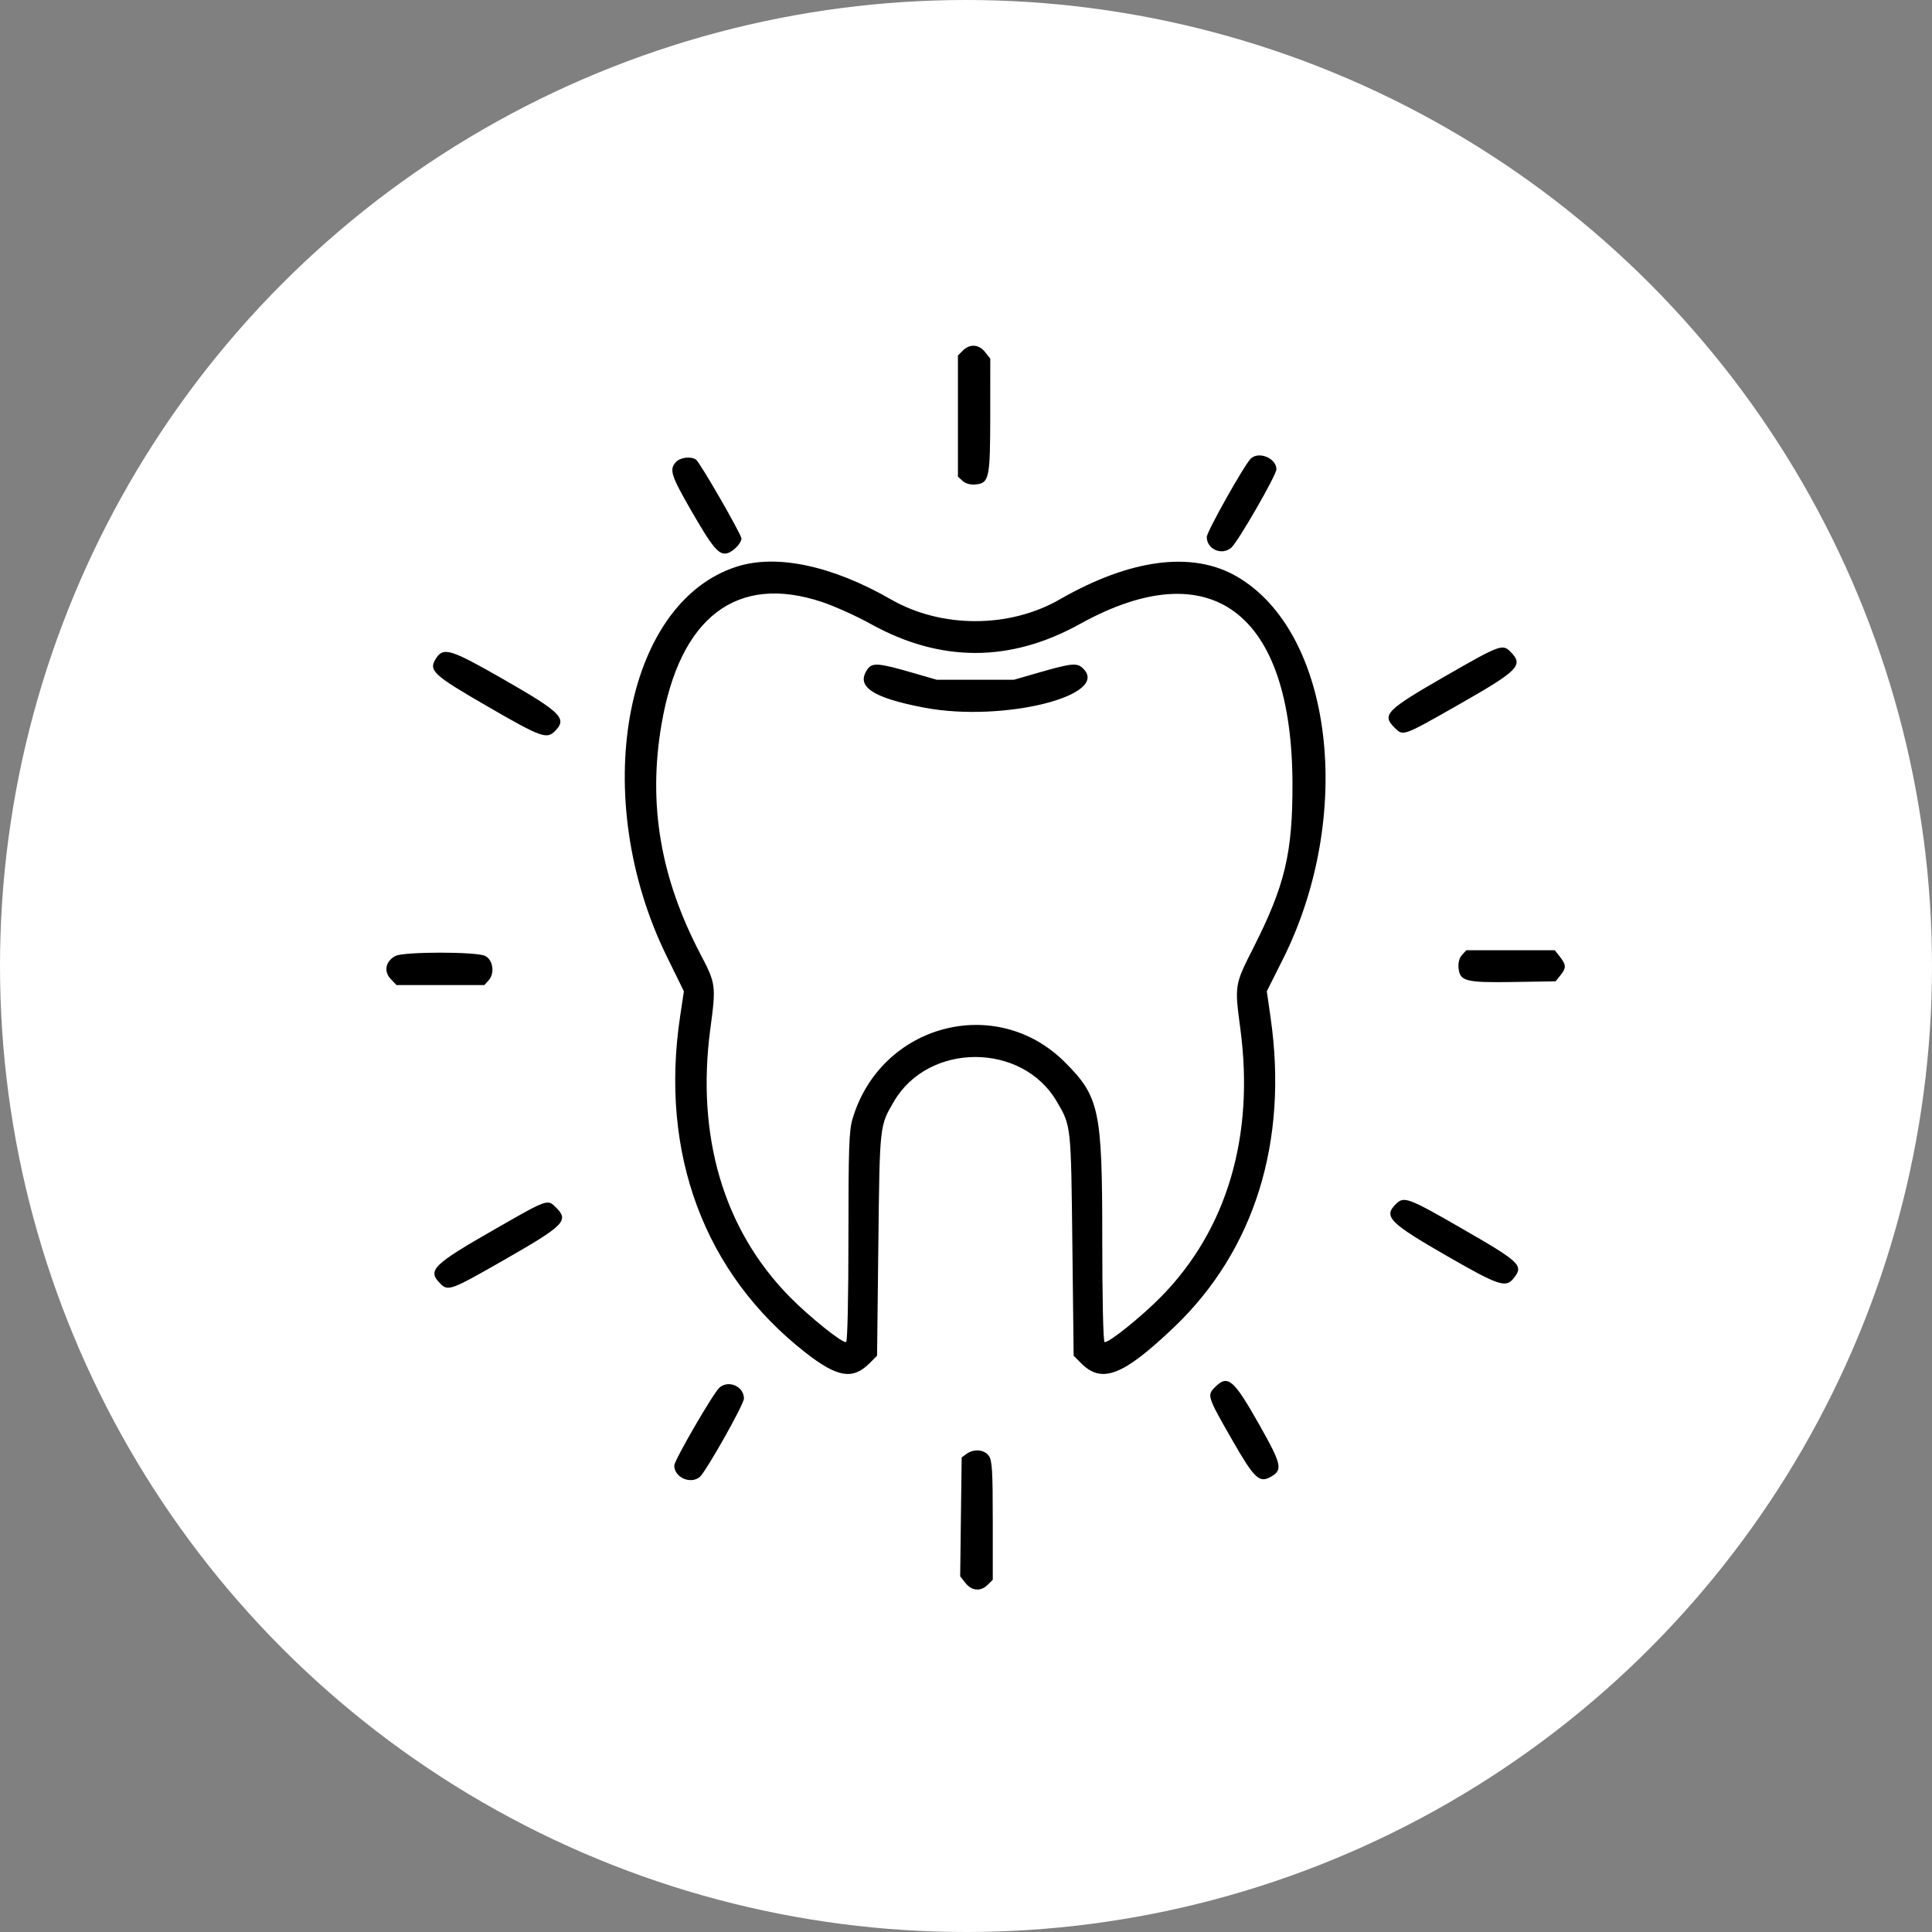
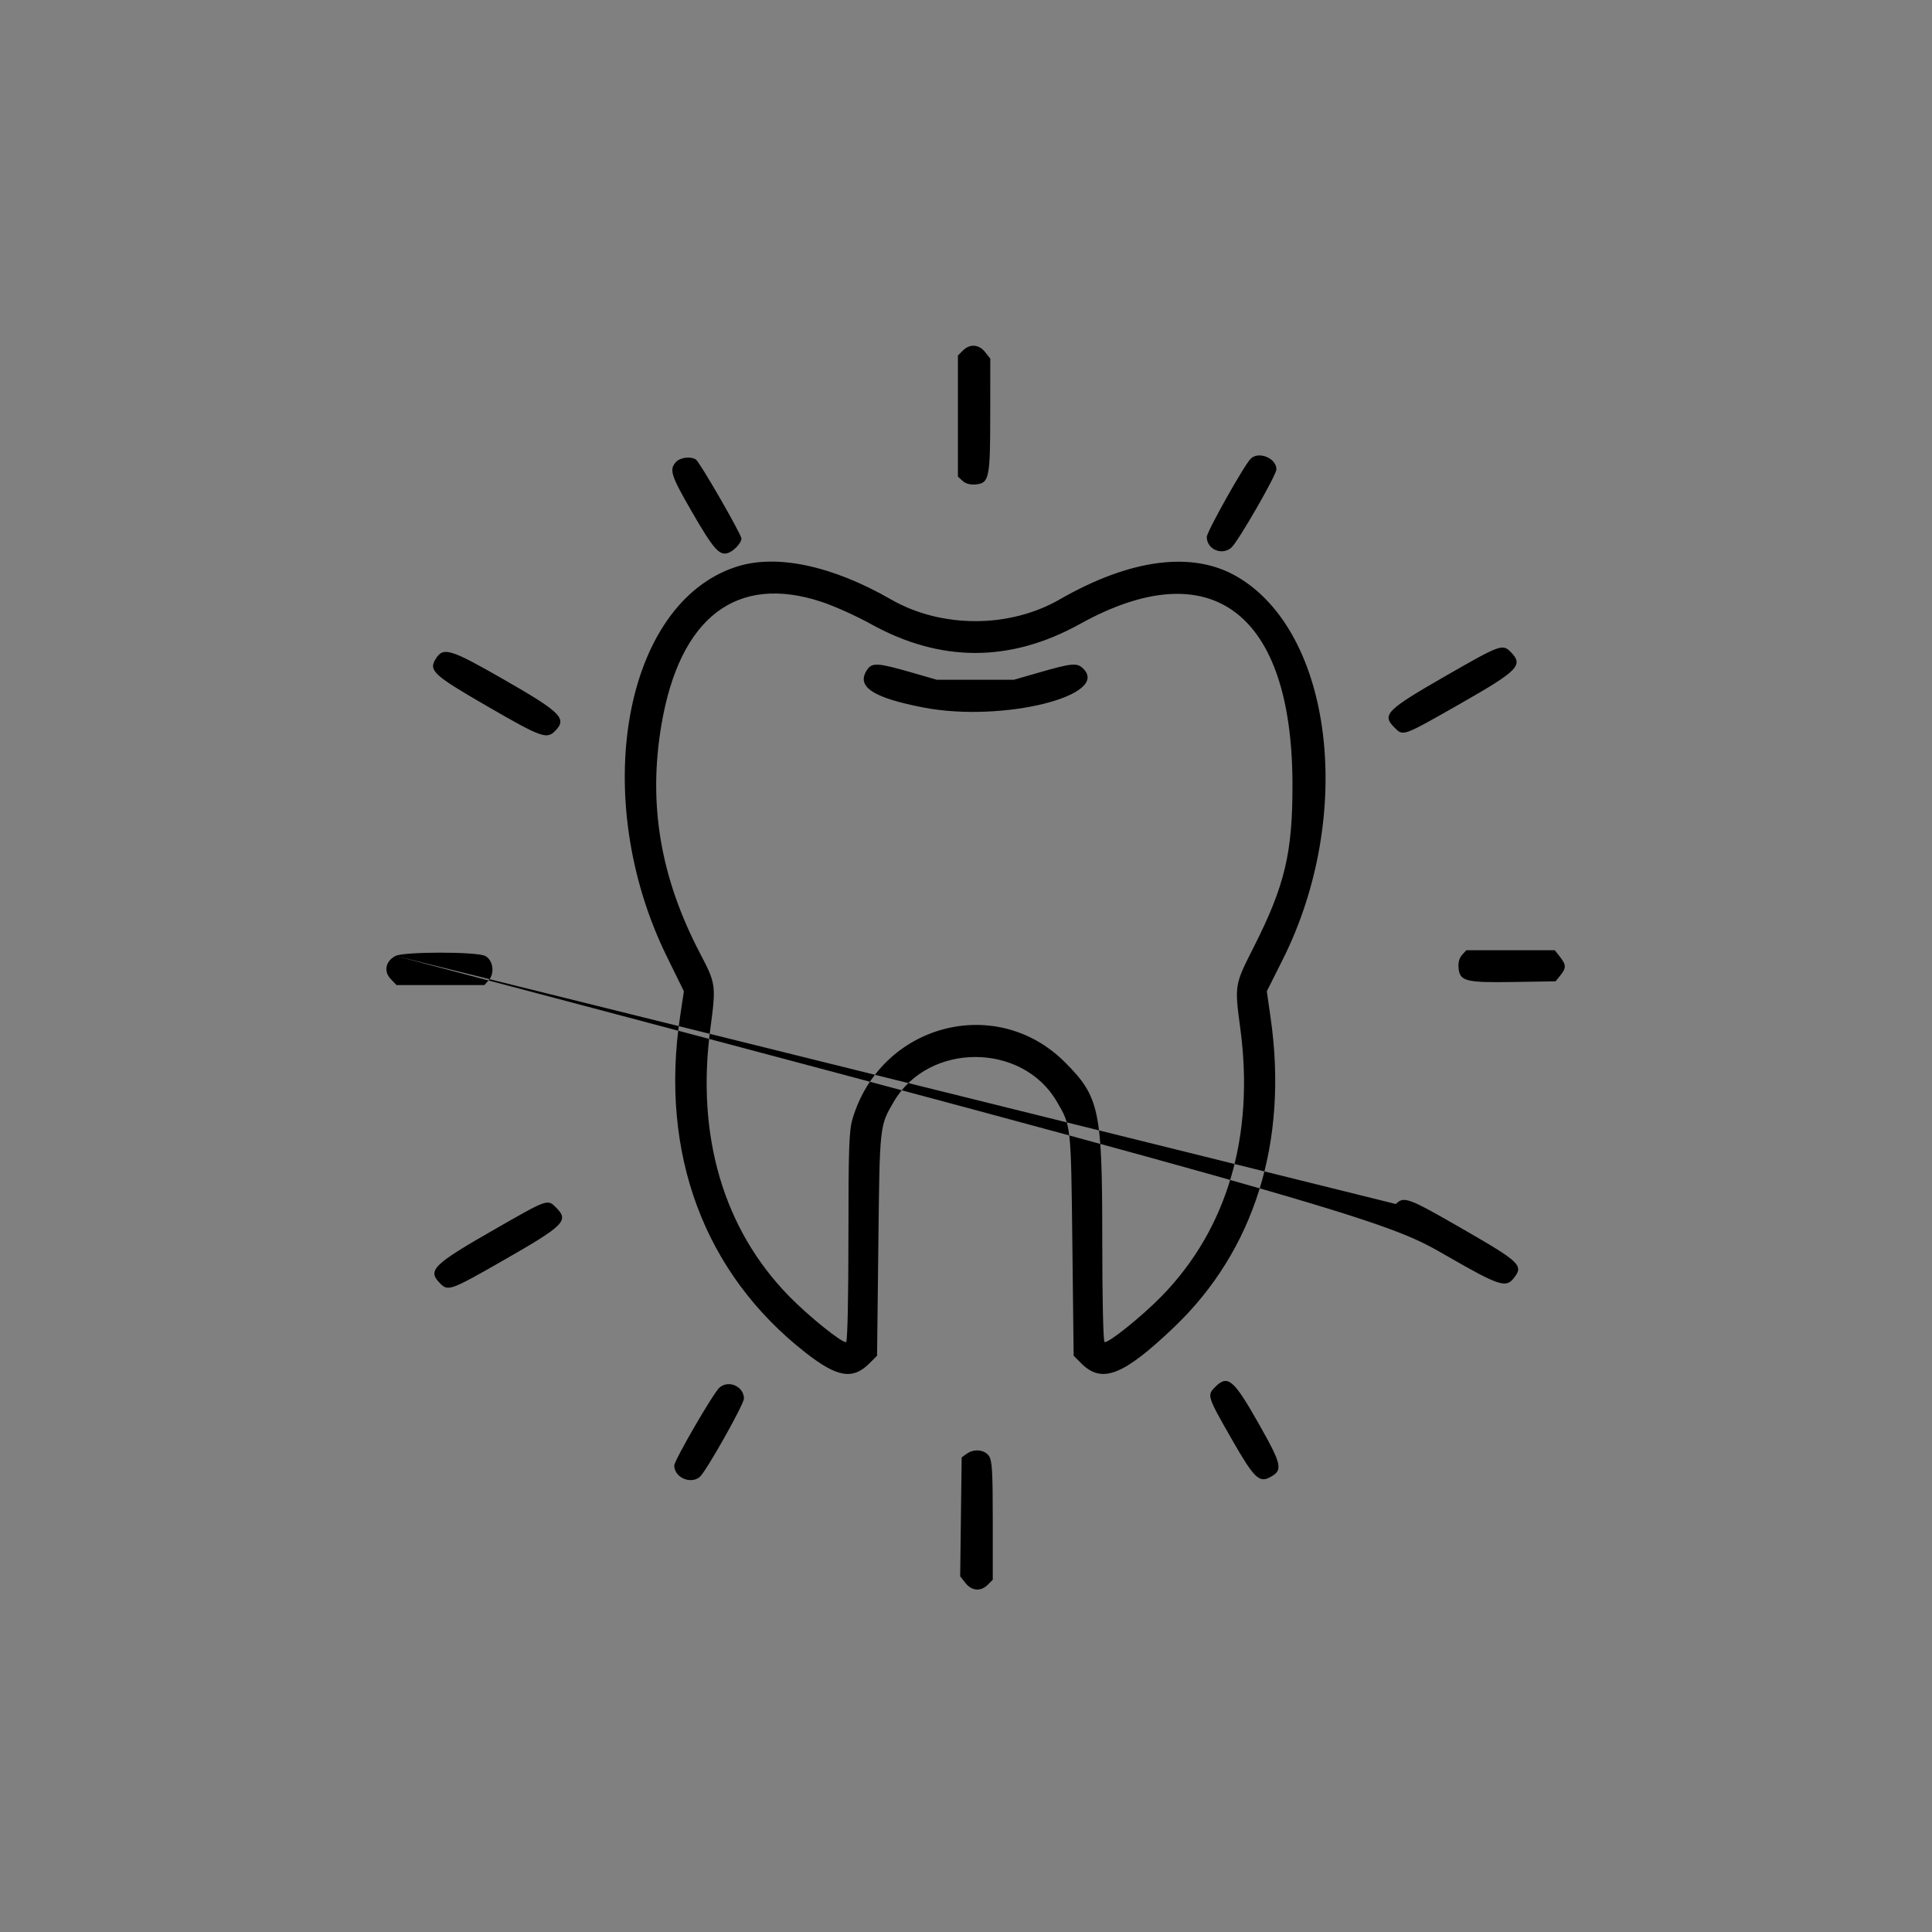
<svg xmlns="http://www.w3.org/2000/svg" width="95" height="95" viewBox="0 0 95 95" fill="none">
  <rect x="0" y="0" width="95" height="95" fill="#808080" stroke="none" />
-   <circle cx="47.5" cy="47.5" r="47.5" fill="white" />
-   <path fill-rule="evenodd" clip-rule="evenodd" d="M47.348 17.236L47.103 17.481V20.459V23.438L47.336 23.649C47.485 23.784 47.718 23.846 47.976 23.821C48.641 23.757 48.69 23.524 48.692 20.403L48.694 17.636L48.44 17.314C48.136 16.926 47.689 16.895 47.348 17.236ZM61.498 22.557C61.168 22.888 59.339 26.146 59.339 26.404C59.339 27.007 60.075 27.33 60.543 26.933C60.864 26.66 62.764 23.364 62.764 23.078C62.765 22.529 61.888 22.168 61.498 22.557ZM33.235 22.721C32.899 23.092 32.991 23.379 34.01 25.146C35.062 26.969 35.361 27.319 35.772 27.2C36.066 27.115 36.458 26.704 36.458 26.481C36.458 26.278 34.404 22.712 34.219 22.595C33.955 22.427 33.442 22.492 33.235 22.721ZM36.214 27.867C30.662 29.658 28.952 39.219 32.787 47.03L33.628 48.743L33.444 49.966C32.427 56.718 34.629 62.623 39.615 66.516C41.172 67.732 41.93 67.859 42.749 67.041L43.127 66.663L43.19 61.19C43.258 55.281 43.248 55.37 43.958 54.158C45.664 51.247 50.255 51.247 51.961 54.158C52.671 55.37 52.662 55.281 52.73 61.19L52.793 66.663L53.17 67.041C54.184 68.054 55.23 67.645 57.73 65.261C61.688 61.485 63.356 56.132 62.476 50.027L62.291 48.743L63.068 47.196C66.635 40.096 65.554 31.084 60.807 28.342C58.627 27.083 55.58 27.48 52.109 29.474C49.629 30.899 46.29 30.899 43.81 29.474C40.917 27.811 38.179 27.232 36.214 27.867ZM40.415 29.599C41.031 29.804 42.114 30.292 42.821 30.684C46.243 32.581 49.676 32.581 53.099 30.684C59.544 27.11 63.529 30.1 63.553 38.526C63.563 41.94 63.184 43.538 61.638 46.59C60.703 48.435 60.703 48.438 60.989 50.578C61.695 55.85 60.341 60.445 57.111 63.745C56.13 64.747 54.464 66.082 54.312 65.989C54.247 65.948 54.2 63.819 54.2 60.874C54.2 54.584 54.061 53.929 52.363 52.231C48.973 48.842 43.286 50.368 41.915 55.036C41.75 55.597 41.719 56.491 41.719 60.81C41.719 63.793 41.673 65.948 41.607 65.989C41.455 66.082 39.789 64.747 38.808 63.745C35.574 60.442 34.224 55.856 34.93 50.578C35.214 48.457 35.202 48.367 34.44 46.913C32.471 43.159 31.858 39.542 32.526 35.625C33.427 30.343 36.225 28.205 40.415 29.599ZM71.146 33.202C68.15 34.923 67.933 35.14 68.571 35.778C68.999 36.207 68.963 36.22 71.708 34.658C74.692 32.959 74.936 32.711 74.266 32.041C73.884 31.659 73.743 31.711 71.146 33.202ZM21.452 32.356C21.05 32.97 21.259 33.166 23.978 34.739C26.598 36.254 26.88 36.358 27.282 35.956C27.904 35.334 27.615 35.041 24.739 33.393C22.183 31.928 21.81 31.81 21.452 32.356ZM42.652 32.913C42.066 33.751 42.889 34.308 45.433 34.794C49.318 35.538 54.712 34.186 53.226 32.841C52.941 32.584 52.666 32.614 51.019 33.09L49.856 33.425H47.96H46.063L44.901 33.089C43.189 32.593 42.893 32.57 42.652 32.913ZM71.891 46.957C71.756 47.105 71.694 47.338 71.719 47.597C71.782 48.252 72.064 48.324 74.43 48.286L76.491 48.253L76.724 47.964C77.021 47.597 77.018 47.445 76.704 47.046L76.451 46.724H74.276H72.102L71.891 46.957ZM19.453 47.003C18.965 47.25 18.854 47.756 19.204 48.129L19.494 48.437H21.655H23.818L24.029 48.203C24.34 47.86 24.244 47.199 23.856 47.004C23.433 46.791 19.873 46.791 19.453 47.003ZM68.638 59.204C68.014 59.828 68.306 60.123 71.195 61.785C73.668 63.207 74.041 63.334 74.412 62.876C74.94 62.224 74.798 62.086 71.846 60.387C69.239 58.887 69.032 58.81 68.638 59.204ZM24.334 60.442C21.26 62.202 20.998 62.464 21.653 63.119C22.036 63.502 22.171 63.451 24.805 61.943C27.753 60.255 27.987 60.02 27.348 59.382C26.921 58.954 26.948 58.944 24.334 60.442ZM59.749 68.204C59.344 68.609 59.358 68.656 60.583 70.795C61.648 72.657 61.912 72.921 62.436 72.645C63.101 72.295 63.051 72.052 61.894 70.007C60.654 67.817 60.373 67.58 59.749 68.204ZM35.38 68.228C35.083 68.483 33.155 71.807 33.155 72.063C33.155 72.641 33.94 72.999 34.401 72.632C34.697 72.397 36.581 69.058 36.581 68.768C36.581 68.177 35.831 67.84 35.38 68.228ZM47.524 71.491L47.287 71.664L47.25 74.587L47.214 77.509L47.473 77.839C47.784 78.234 48.227 78.269 48.571 77.924L48.816 77.68V74.77C48.816 72.335 48.785 71.817 48.626 71.589C48.405 71.274 47.884 71.228 47.524 71.491Z" fill="black" />
+   <path fill-rule="evenodd" clip-rule="evenodd" d="M47.348 17.236L47.103 17.481V20.459V23.438L47.336 23.649C47.485 23.784 47.718 23.846 47.976 23.821C48.641 23.757 48.69 23.524 48.692 20.403L48.694 17.636L48.44 17.314C48.136 16.926 47.689 16.895 47.348 17.236ZM61.498 22.557C61.168 22.888 59.339 26.146 59.339 26.404C59.339 27.007 60.075 27.33 60.543 26.933C60.864 26.66 62.764 23.364 62.764 23.078C62.765 22.529 61.888 22.168 61.498 22.557ZM33.235 22.721C32.899 23.092 32.991 23.379 34.01 25.146C35.062 26.969 35.361 27.319 35.772 27.2C36.066 27.115 36.458 26.704 36.458 26.481C36.458 26.278 34.404 22.712 34.219 22.595C33.955 22.427 33.442 22.492 33.235 22.721ZM36.214 27.867C30.662 29.658 28.952 39.219 32.787 47.03L33.628 48.743L33.444 49.966C32.427 56.718 34.629 62.623 39.615 66.516C41.172 67.732 41.93 67.859 42.749 67.041L43.127 66.663L43.19 61.19C43.258 55.281 43.248 55.37 43.958 54.158C45.664 51.247 50.255 51.247 51.961 54.158C52.671 55.37 52.662 55.281 52.73 61.19L52.793 66.663L53.17 67.041C54.184 68.054 55.23 67.645 57.73 65.261C61.688 61.485 63.356 56.132 62.476 50.027L62.291 48.743L63.068 47.196C66.635 40.096 65.554 31.084 60.807 28.342C58.627 27.083 55.58 27.48 52.109 29.474C49.629 30.899 46.29 30.899 43.81 29.474C40.917 27.811 38.179 27.232 36.214 27.867ZM40.415 29.599C41.031 29.804 42.114 30.292 42.821 30.684C46.243 32.581 49.676 32.581 53.099 30.684C59.544 27.11 63.529 30.1 63.553 38.526C63.563 41.94 63.184 43.538 61.638 46.59C60.703 48.435 60.703 48.438 60.989 50.578C61.695 55.85 60.341 60.445 57.111 63.745C56.13 64.747 54.464 66.082 54.312 65.989C54.247 65.948 54.2 63.819 54.2 60.874C54.2 54.584 54.061 53.929 52.363 52.231C48.973 48.842 43.286 50.368 41.915 55.036C41.75 55.597 41.719 56.491 41.719 60.81C41.719 63.793 41.673 65.948 41.607 65.989C41.455 66.082 39.789 64.747 38.808 63.745C35.574 60.442 34.224 55.856 34.93 50.578C35.214 48.457 35.202 48.367 34.44 46.913C32.471 43.159 31.858 39.542 32.526 35.625C33.427 30.343 36.225 28.205 40.415 29.599ZM71.146 33.202C68.15 34.923 67.933 35.14 68.571 35.778C68.999 36.207 68.963 36.22 71.708 34.658C74.692 32.959 74.936 32.711 74.266 32.041C73.884 31.659 73.743 31.711 71.146 33.202ZM21.452 32.356C21.05 32.97 21.259 33.166 23.978 34.739C26.598 36.254 26.88 36.358 27.282 35.956C27.904 35.334 27.615 35.041 24.739 33.393C22.183 31.928 21.81 31.81 21.452 32.356ZM42.652 32.913C42.066 33.751 42.889 34.308 45.433 34.794C49.318 35.538 54.712 34.186 53.226 32.841C52.941 32.584 52.666 32.614 51.019 33.09L49.856 33.425H47.96H46.063L44.901 33.089C43.189 32.593 42.893 32.57 42.652 32.913ZM71.891 46.957C71.756 47.105 71.694 47.338 71.719 47.597C71.782 48.252 72.064 48.324 74.43 48.286L76.491 48.253L76.724 47.964C77.021 47.597 77.018 47.445 76.704 47.046L76.451 46.724H74.276H72.102L71.891 46.957ZM19.453 47.003C18.965 47.25 18.854 47.756 19.204 48.129L19.494 48.437H21.655H23.818L24.029 48.203C24.34 47.86 24.244 47.199 23.856 47.004C23.433 46.791 19.873 46.791 19.453 47.003ZC68.014 59.828 68.306 60.123 71.195 61.785C73.668 63.207 74.041 63.334 74.412 62.876C74.94 62.224 74.798 62.086 71.846 60.387C69.239 58.887 69.032 58.81 68.638 59.204ZM24.334 60.442C21.26 62.202 20.998 62.464 21.653 63.119C22.036 63.502 22.171 63.451 24.805 61.943C27.753 60.255 27.987 60.02 27.348 59.382C26.921 58.954 26.948 58.944 24.334 60.442ZM59.749 68.204C59.344 68.609 59.358 68.656 60.583 70.795C61.648 72.657 61.912 72.921 62.436 72.645C63.101 72.295 63.051 72.052 61.894 70.007C60.654 67.817 60.373 67.58 59.749 68.204ZM35.38 68.228C35.083 68.483 33.155 71.807 33.155 72.063C33.155 72.641 33.94 72.999 34.401 72.632C34.697 72.397 36.581 69.058 36.581 68.768C36.581 68.177 35.831 67.84 35.38 68.228ZM47.524 71.491L47.287 71.664L47.25 74.587L47.214 77.509L47.473 77.839C47.784 78.234 48.227 78.269 48.571 77.924L48.816 77.68V74.77C48.816 72.335 48.785 71.817 48.626 71.589C48.405 71.274 47.884 71.228 47.524 71.491Z" fill="black" />
</svg>